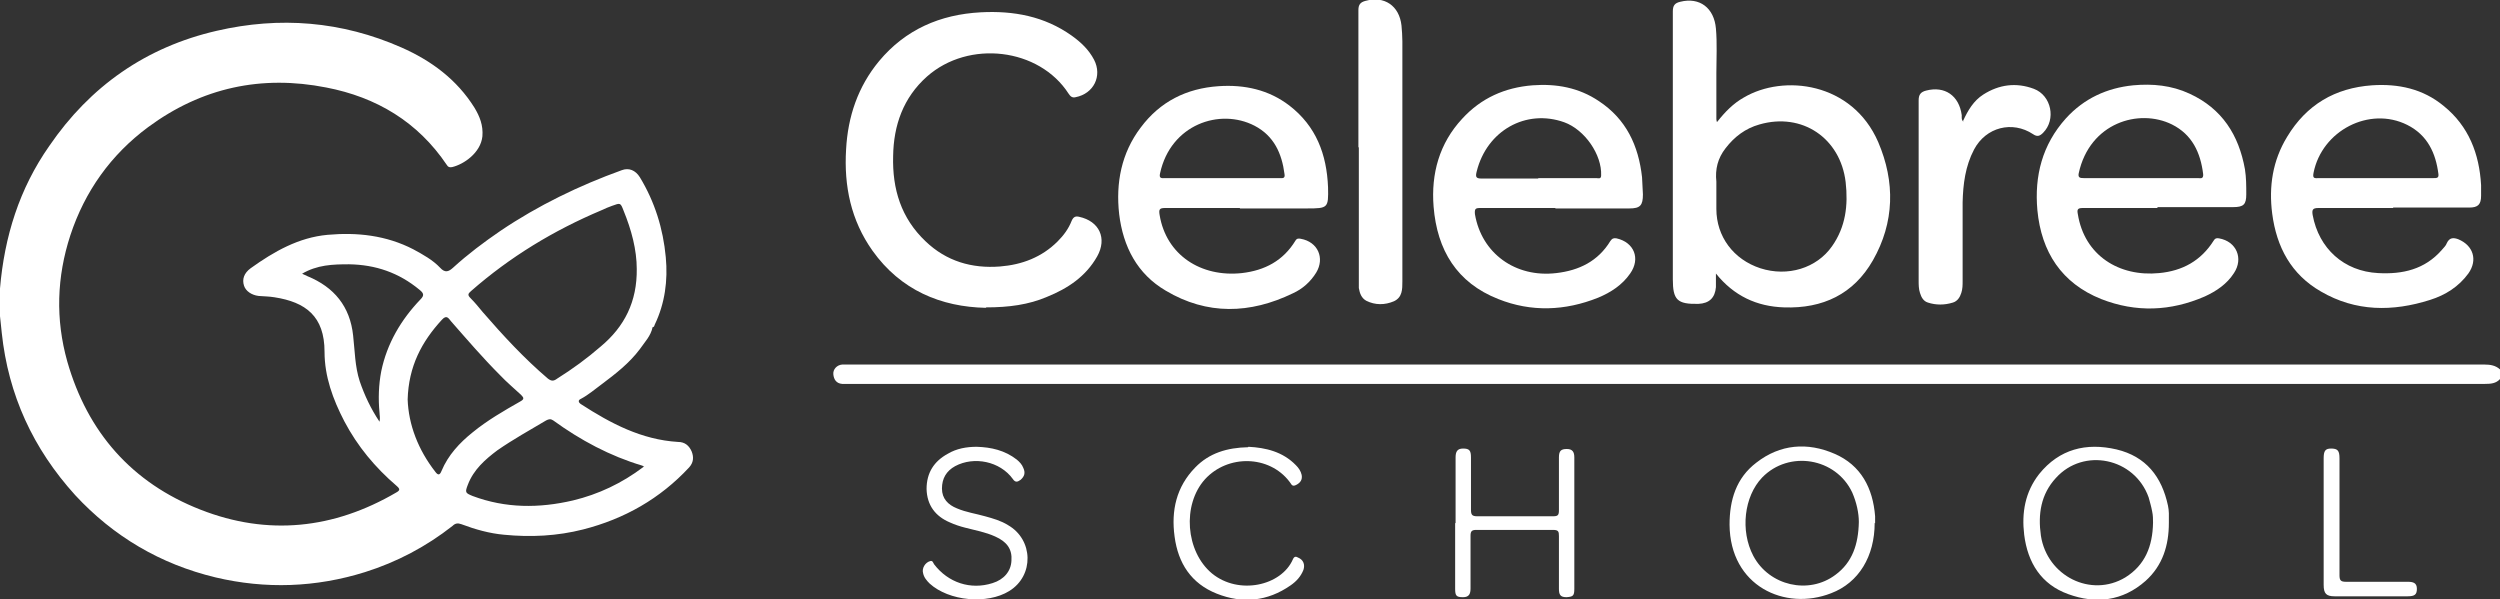
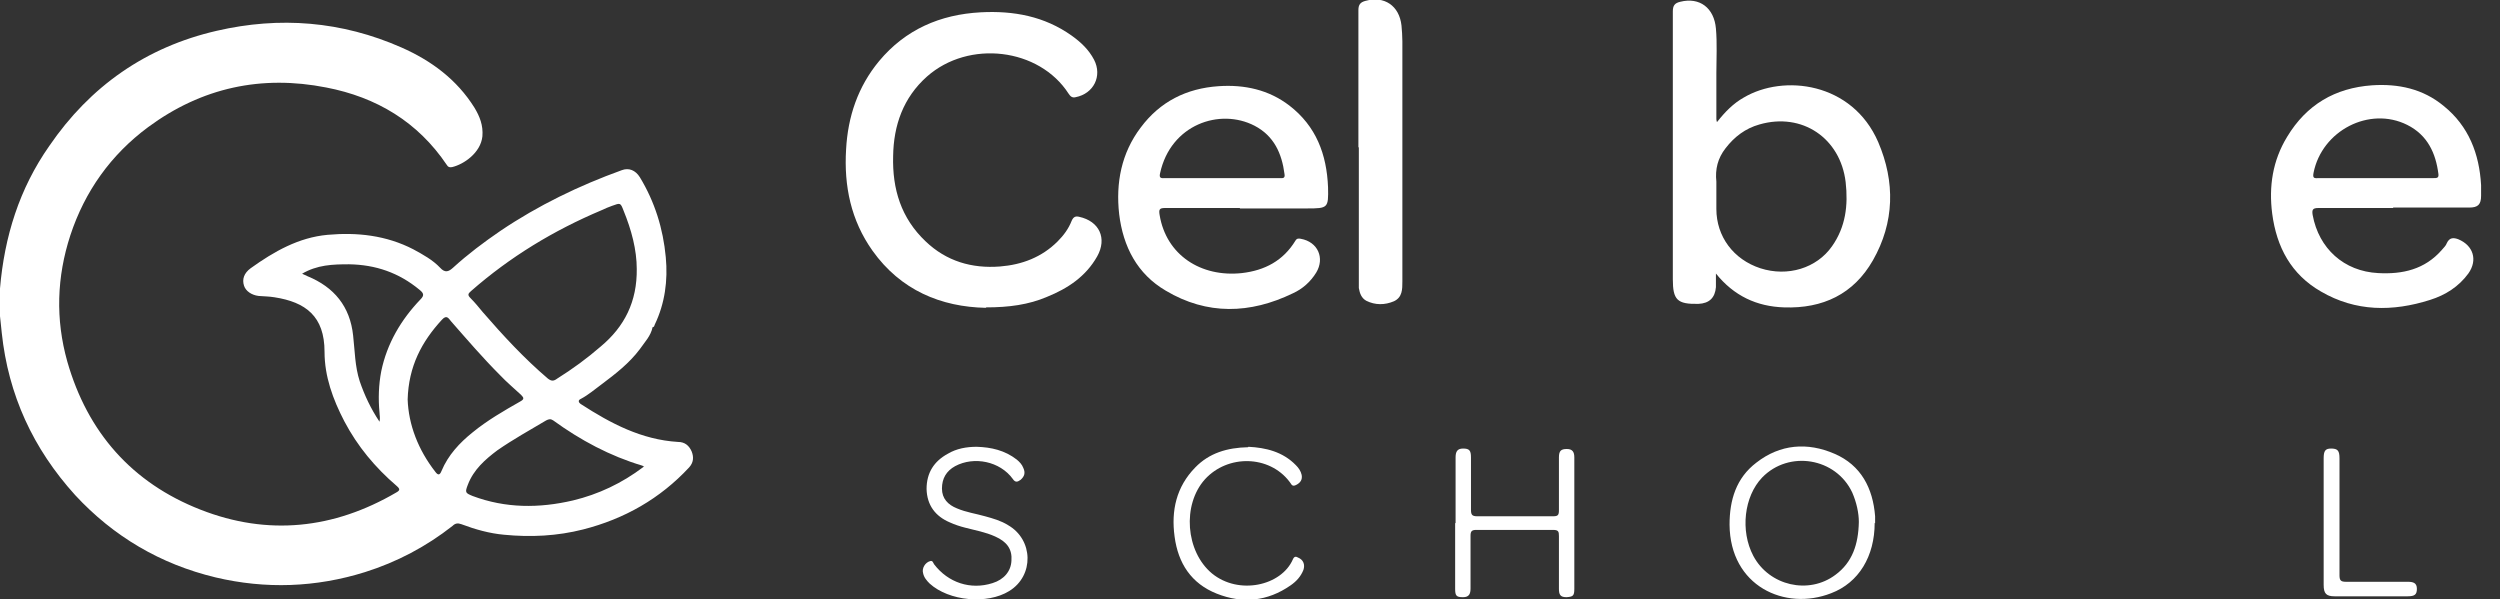
<svg xmlns="http://www.w3.org/2000/svg" id="Layer_2" viewBox="0 0 56.85 13.63">
  <rect x="0" y="0" width="56.85" height="13.63" fill="#333333" stroke="none" />
  <defs>
    <style>.cls-1{fill:#fff;}</style>
  </defs>
  <g id="Layer_1-2">
    <g id="NJ5f8K">
      <g>
        <path class="cls-1" d="M0,6.56c.1-1.18,.44-2.27,1.12-3.24C2.05,1.96,3.32,1.07,4.93,.7c1.43-.33,2.84-.22,4.2,.38,.68,.3,1.26,.73,1.66,1.37,.12,.2,.2,.4,.18,.65-.04,.38-.43,.64-.69,.7-.06,.01-.09,0-.12-.05-.66-.98-1.6-1.54-2.74-1.76-1.47-.29-2.83,0-4.05,.9-.85,.63-1.44,1.46-1.77,2.46-.31,.95-.34,1.91-.07,2.87,.46,1.61,1.47,2.76,3.03,3.37,1.53,.6,3.03,.44,4.45-.39,.09-.05,.09-.08,.01-.15-.49-.42-.89-.9-1.19-1.47-.26-.5-.45-1.02-.45-1.58,0-.81-.43-1.13-1.14-1.24-.12-.02-.24-.02-.36-.03-.16-.02-.29-.11-.33-.23-.05-.15,0-.29,.15-.4,.53-.38,1.09-.7,1.75-.76,.67-.06,1.33,.01,1.95,.33,.22,.12,.44,.24,.61,.42,.11,.12,.19,.09,.29,0,.34-.31,.7-.58,1.08-.84,.86-.58,1.79-1.03,2.76-1.38,.16-.06,.31,0,.41,.16,.34,.56,.53,1.17,.59,1.82,.05,.53-.02,1.05-.25,1.53-.01,.02-.01,.06-.05,.06,0,0,0,0,0,0h0c-.04,.2-.18,.34-.29,.5-.24,.32-.55,.56-.87,.8-.15,.11-.3,.24-.47,.33-.07,.03-.06,.08,0,.12,.68,.44,1.38,.81,2.21,.86,.15,0,.25,.08,.31,.22,.05,.13,.04,.25-.06,.36-.66,.71-1.47,1.17-2.41,1.41-.59,.15-1.19,.18-1.8,.12-.33-.03-.65-.12-.97-.24-.08-.03-.14-.02-.2,.04-.6,.47-1.26,.82-1.99,1.05-1.12,.35-2.26,.39-3.4,.12-1.25-.3-2.32-.93-3.19-1.87C.75,10.2,.19,8.98,.04,7.57c-.01-.13-.03-.26-.04-.38,0-.21,0-.42,0-.63Zm14.48-.44c0-.44-.12-.89-.3-1.33-.07-.18-.07-.18-.26-.11-.08,.03-.16,.06-.24,.1-1.09,.46-2.08,1.06-2.97,1.84-.07,.06-.08,.09-.01,.16,.1,.1,.19,.21,.28,.32,.46,.53,.94,1.05,1.48,1.51,.08,.06,.13,.06,.21,0,.35-.22,.68-.46,.99-.73,.54-.45,.83-1.02,.82-1.77Zm-5.21,2.96c.02,.58,.24,1.15,.63,1.65,.06,.08,.1,.08,.14-.02,.15-.36,.41-.64,.71-.88,.33-.27,.71-.49,1.08-.7,.09-.05,.09-.08,.02-.15-.16-.15-.33-.29-.48-.45-.39-.39-.75-.81-1.11-1.22-.06-.07-.1-.16-.21-.04-.46,.5-.76,1.06-.78,1.82Zm5.38,1.54s-.03-.02-.04-.03c-.74-.22-1.41-.58-2.03-1.03-.06-.04-.1-.03-.16,0-.37,.22-.75,.43-1.11,.68-.28,.21-.54,.44-.67,.78-.07,.18-.06,.19,.11,.26,.75,.28,1.51,.28,2.28,.1,.58-.14,1.11-.39,1.6-.76ZM6.86,6.22c.06,.03,.09,.04,.13,.06,.61,.25,.97,.69,1.04,1.35,.04,.35,.04,.7,.15,1.04,.11,.32,.25,.62,.45,.92,.02-.09,0-.15,0-.21-.03-.31-.02-.63,.04-.94,.13-.63,.45-1.17,.89-1.63,.09-.09,.08-.14-.02-.22-.47-.39-1-.57-1.6-.58-.37,0-.73,.01-1.08,.22Z" />
-         <path class="cls-1" d="M56.85,8.62c-.09,.1-.21,.11-.34,.11-12.39,0-24.77,0-37.16,0-.07,0-.13,0-.2,0-.13-.01-.19-.1-.2-.22-.01-.11,.08-.21,.2-.22,.04,0,.09,0,.13,0,12.41,0,24.81,0,37.22,0,.13,0,.25,.02,.35,.11v.23Z" />
        <path class="cls-1" d="M39.05,2.77c.18-.23,.37-.42,.6-.55,.91-.54,2.47-.35,3.06,1.01,.39,.91,.37,1.83-.12,2.69-.44,.77-1.14,1.1-2.02,1.07-.62-.02-1.14-.26-1.55-.77,0,.1,0,.2,0,.31-.02,.24-.15,.37-.4,.38-.48,.01-.58-.09-.58-.56,0-2.03,0-4.06,0-6.09,0-.13,.04-.19,.17-.22,.44-.11,.77,.14,.81,.61,.03,.34,.01,.68,.01,1.01,0,.35,0,.7,0,1.04,0,.01,0,.03,.01,.07Zm-.02,1.57c0,.14,0,.28,0,.41,0,.63,.39,1.15,1,1.35,.62,.2,1.28,0,1.63-.5,.31-.44,.37-.93,.31-1.46-.12-1-.99-1.59-1.96-1.31-.32,.09-.57,.28-.77,.54-.18,.23-.24,.48-.21,.76,0,.07,0,.13,0,.2Z" />
        <path class="cls-1" d="M22.42,7c-1.02-.02-1.94-.4-2.58-1.3-.49-.69-.65-1.47-.6-2.3,.04-.75,.27-1.43,.75-2.01,.6-.72,1.39-1.06,2.31-1.11,.75-.04,1.45,.09,2.07,.53,.21,.15,.39,.32,.51,.55,.19,.37-.01,.77-.42,.85-.08,.02-.12-.02-.16-.08-.67-1.04-2.27-1.23-3.22-.39-.54,.48-.76,1.11-.77,1.81-.02,.75,.18,1.41,.74,1.94,.47,.45,1.05,.62,1.69,.57,.5-.04,.95-.21,1.31-.57,.14-.14,.25-.29,.32-.47,.04-.09,.09-.11,.17-.09,.46,.1,.64,.49,.41,.9-.26,.46-.67,.73-1.14,.92-.42,.18-.87,.24-1.39,.24Z" />
        <path class="cls-1" d="M54.42,4.73c-.57,0-1.13,0-1.7,0-.13,0-.15,.04-.13,.16,.14,.76,.71,1.28,1.49,1.32,.55,.03,1.06-.08,1.45-.53,.04-.05,.09-.09,.11-.15,.06-.13,.15-.13,.26-.09,.34,.14,.45,.47,.23,.78-.22,.3-.52,.49-.87,.6-.85,.27-1.69,.27-2.48-.19-.68-.39-1.01-1.01-1.11-1.77-.08-.62,.01-1.21,.34-1.75,.44-.73,1.09-1.11,1.93-1.17,.6-.04,1.16,.08,1.63,.47,.57,.46,.81,1.09,.85,1.8,0,.08,0,.16,0,.24,0,.2-.07,.27-.27,.27-.34,0-.69,0-1.03,0-.23,0-.47,0-.7,0Zm-.4-.68c.44,0,.88,0,1.32,0,.07,0,.12,0,.11-.09-.06-.48-.25-.89-.71-1.12-.86-.43-1.94,.13-2.13,1.09-.02,.11,0,.13,.11,.12,.43,0,.87,0,1.3,0Z" />
        <path class="cls-1" d="M28.19,4.73c-.57,0-1.13,0-1.7,0-.13,0-.14,.04-.12,.16,.15,.91,.94,1.42,1.87,1.32,.52-.06,.94-.28,1.22-.74,.03-.05,.07-.05,.12-.04,.39,.07,.55,.44,.35,.77-.13,.21-.31,.37-.53,.47-.97,.47-1.95,.5-2.89-.06-.65-.38-.97-1-1.06-1.74-.08-.71,.05-1.39,.49-1.97,.44-.59,1.04-.89,1.77-.94,.59-.04,1.14,.08,1.61,.44,.61,.47,.85,1.11,.88,1.86,.01,.47,0,.48-.48,.48-.51,0-1.01,0-1.52,0Zm-.4-.68h0c.43,0,.87,0,1.3,0,.06,0,.14,.02,.12-.09-.06-.47-.24-.87-.68-1.1-.79-.41-1.91-.03-2.15,1.08-.02,.09,0,.12,.1,.11,.44,0,.88,0,1.31,0Z" />
-         <path class="cls-1" d="M35.38,4.73c-.57,0-1.14,0-1.72,0-.11,0-.13,.02-.12,.14,.15,.89,.92,1.45,1.85,1.34,.52-.06,.95-.27,1.23-.73,.04-.06,.08-.07,.14-.06,.4,.09,.55,.46,.31,.8-.18,.26-.44,.43-.73,.55-.75,.3-1.52,.33-2.27,.03-.94-.37-1.39-1.11-1.47-2.1-.06-.75,.13-1.44,.65-2,.43-.47,.97-.71,1.6-.76,.54-.04,1.05,.05,1.51,.36,.62,.41,.9,1.01,.98,1.73,.01,.13,.01,.26,.02,.39,0,.25-.06,.32-.31,.32-.56,0-1.13,0-1.69,0Zm-.4-.68c.44,0,.88,0,1.32,0,.04,0,.11,.03,.11-.06,.02-.47-.37-1.04-.84-1.21-.87-.31-1.76,.19-1.99,1.12-.03,.12-.02,.16,.11,.16,.43,0,.86,0,1.29,0Z" />
-         <path class="cls-1" d="M49.06,4.73c-.57,0-1.13,0-1.7,0-.12,0-.13,.04-.11,.14,.15,.94,.94,1.43,1.85,1.34,.53-.05,.95-.28,1.24-.74,.03-.05,.06-.06,.12-.05,.4,.07,.56,.46,.34,.79-.16,.25-.4,.41-.66,.53-.78,.34-1.57,.37-2.36,.06-.9-.36-1.36-1.07-1.45-2.02-.07-.78,.11-1.49,.65-2.09,.41-.45,.93-.69,1.53-.75,.44-.04,.87,0,1.28,.19,.74,.34,1.12,.94,1.26,1.72,.03,.19,.03,.38,.03,.57,0,.23-.06,.29-.3,.29-.57,0-1.14,0-1.72,0Zm-.39-.68h0c.44,0,.88,0,1.31,0,.05,0,.13,.03,.12-.09-.06-.49-.25-.9-.71-1.13-.75-.37-1.87-.04-2.12,1.11-.02,.1,.03,.11,.11,.11,.43,0,.87,0,1.3,0Z" />
        <path class="cls-1" d="M30.89,3.35c0-1.04,0-2.08,0-3.12,0-.13,.05-.18,.16-.21,.43-.12,.77,.11,.82,.56,.01,.12,.02,.24,.02,.36,0,1.82,0,3.64,0,5.46,0,.18,0,.36-.19,.45-.21,.09-.43,.09-.63-.01-.11-.06-.15-.17-.17-.29,0-.07,0-.13,0-.2,0-1,0-2,0-3Z" />
-         <path class="cls-1" d="M44.64,2.75c.11-.24,.24-.46,.46-.6,.36-.23,.75-.28,1.15-.13,.4,.15,.51,.7,.21,1-.07,.07-.13,.1-.23,.03-.47-.31-1.07-.16-1.34,.35-.2,.38-.25,.79-.26,1.2,0,.6,0,1.19,0,1.79,0,.09,0,.18-.03,.27-.03,.1-.09,.19-.19,.22-.19,.06-.39,.06-.57,0-.1-.03-.15-.12-.18-.22-.03-.09-.03-.19-.03-.28,0-1.37,0-2.74,0-4.1,0-.13,.05-.19,.17-.22,.42-.11,.75,.11,.81,.56,0,.05-.01,.11,.04,.15Z" />
        <path class="cls-1" d="M42.63,11.89c0,.76-.36,1.36-.99,1.6-1.05,.41-2.3-.16-2.31-1.56,0-.56,.15-1.06,.61-1.41,.54-.42,1.16-.47,1.78-.2,.6,.26,.87,.78,.92,1.42,0,.05,0,.1,0,.16Zm-.36-.02c0-.2-.05-.44-.15-.67-.37-.79-1.44-.97-2.05-.34-.41,.43-.5,1.21-.2,1.78,.36,.68,1.26,.89,1.87,.43,.38-.28,.52-.69,.53-1.2Z" />
-         <path class="cls-1" d="M49.32,11.89c0,.51-.14,.97-.53,1.32-.52,.46-1.13,.53-1.76,.3-.61-.22-.92-.71-1-1.35-.06-.5,.02-.97,.34-1.38,.46-.57,1.07-.72,1.76-.56,.67,.16,1.03,.62,1.17,1.28,.01,.06,.02,.11,.02,.17,0,.07,0,.14,0,.21Zm-.36,0c0-.08,0-.17-.02-.26-.02-.11-.05-.21-.08-.32-.32-.9-1.48-1.14-2.11-.44-.34,.37-.41,.82-.34,1.31,.14,.92,1.14,1.42,1.92,.95,.45-.28,.62-.71,.63-1.24Z" />
        <path class="cls-1" d="M33.1,11.89c0-.5,0-.99,0-1.49,0-.13,.04-.2,.17-.2,.14,0,.18,.04,.18,.2,0,.4,0,.79,0,1.19,0,.11,.02,.15,.14,.15,.58,0,1.15,0,1.73,0,.11,0,.13-.03,.13-.14,0-.4,0-.8,0-1.2,0-.15,.05-.19,.18-.19,.13,0,.17,.07,.17,.19,0,1,0,1.99,0,2.99,0,.16-.03,.18-.18,.19-.14,0-.17-.06-.17-.19,0-.4,0-.8,0-1.2,0-.1-.01-.14-.13-.14-.58,0-1.16,0-1.75,0-.1,0-.13,.03-.13,.13,0,.4,0,.8,0,1.2,0,.12-.03,.2-.17,.2-.15,0-.18-.03-.18-.19,0-.5,0-.99,0-1.49Z" />
        <path class="cls-1" d="M22.21,10.16c.33,.01,.64,.08,.91,.29,.06,.05,.12,.11,.15,.19,.05,.11,.03,.19-.06,.27-.07,.05-.12,.07-.18-.02-.29-.4-.88-.52-1.31-.29-.2,.11-.3,.28-.3,.51,0,.23,.14,.37,.34,.45,.21,.09,.43,.12,.64,.18,.18,.05,.36,.1,.52,.2,.58,.33,.6,1.15,.03,1.5-.5,.31-1.37,.23-1.81-.17-.07-.07-.13-.14-.15-.24-.03-.11,.05-.24,.16-.27,.06-.02,.07,.04,.09,.07,.32,.42,.83,.59,1.33,.43,.26-.08,.42-.27,.43-.51,.02-.26-.1-.43-.37-.55-.22-.1-.45-.14-.68-.2-.12-.03-.24-.07-.35-.12-.33-.14-.52-.39-.53-.76,0-.37,.17-.63,.48-.8,.2-.12,.43-.16,.66-.16Z" />
        <path class="cls-1" d="M28.39,10.16c.39,.02,.78,.11,1.08,.42,.06,.06,.11,.13,.13,.22,.02,.11-.03,.18-.13,.23-.1,.05-.11-.04-.15-.08-.46-.6-1.4-.62-1.92-.05-.52,.58-.44,1.64,.16,2.14,.61,.5,1.58,.28,1.84-.32,.03-.07,.07-.07,.12-.04,.12,.05,.16,.16,.12,.28-.06,.15-.16,.26-.29,.35-.53,.37-1.1,.42-1.68,.19-.58-.23-.88-.69-.96-1.3-.08-.59,.04-1.13,.47-1.57,.32-.33,.73-.45,1.2-.46Z" />
        <path class="cls-1" d="M52.84,11.85c0-.48,0-.95,0-1.43,0-.17,.04-.22,.17-.22,.15,0,.19,.05,.19,.22,0,.89,0,1.77,0,2.66,0,.12,.03,.15,.15,.15,.47,0,.93,0,1.4,0,.12,0,.21,.02,.21,.16,0,.13-.05,.17-.21,.17-.55,0-1.11,0-1.66,0-.19,0-.25-.06-.25-.26,0-.48,0-.96,0-1.44Z" />
      </g>
    </g>
  </g>
</svg>